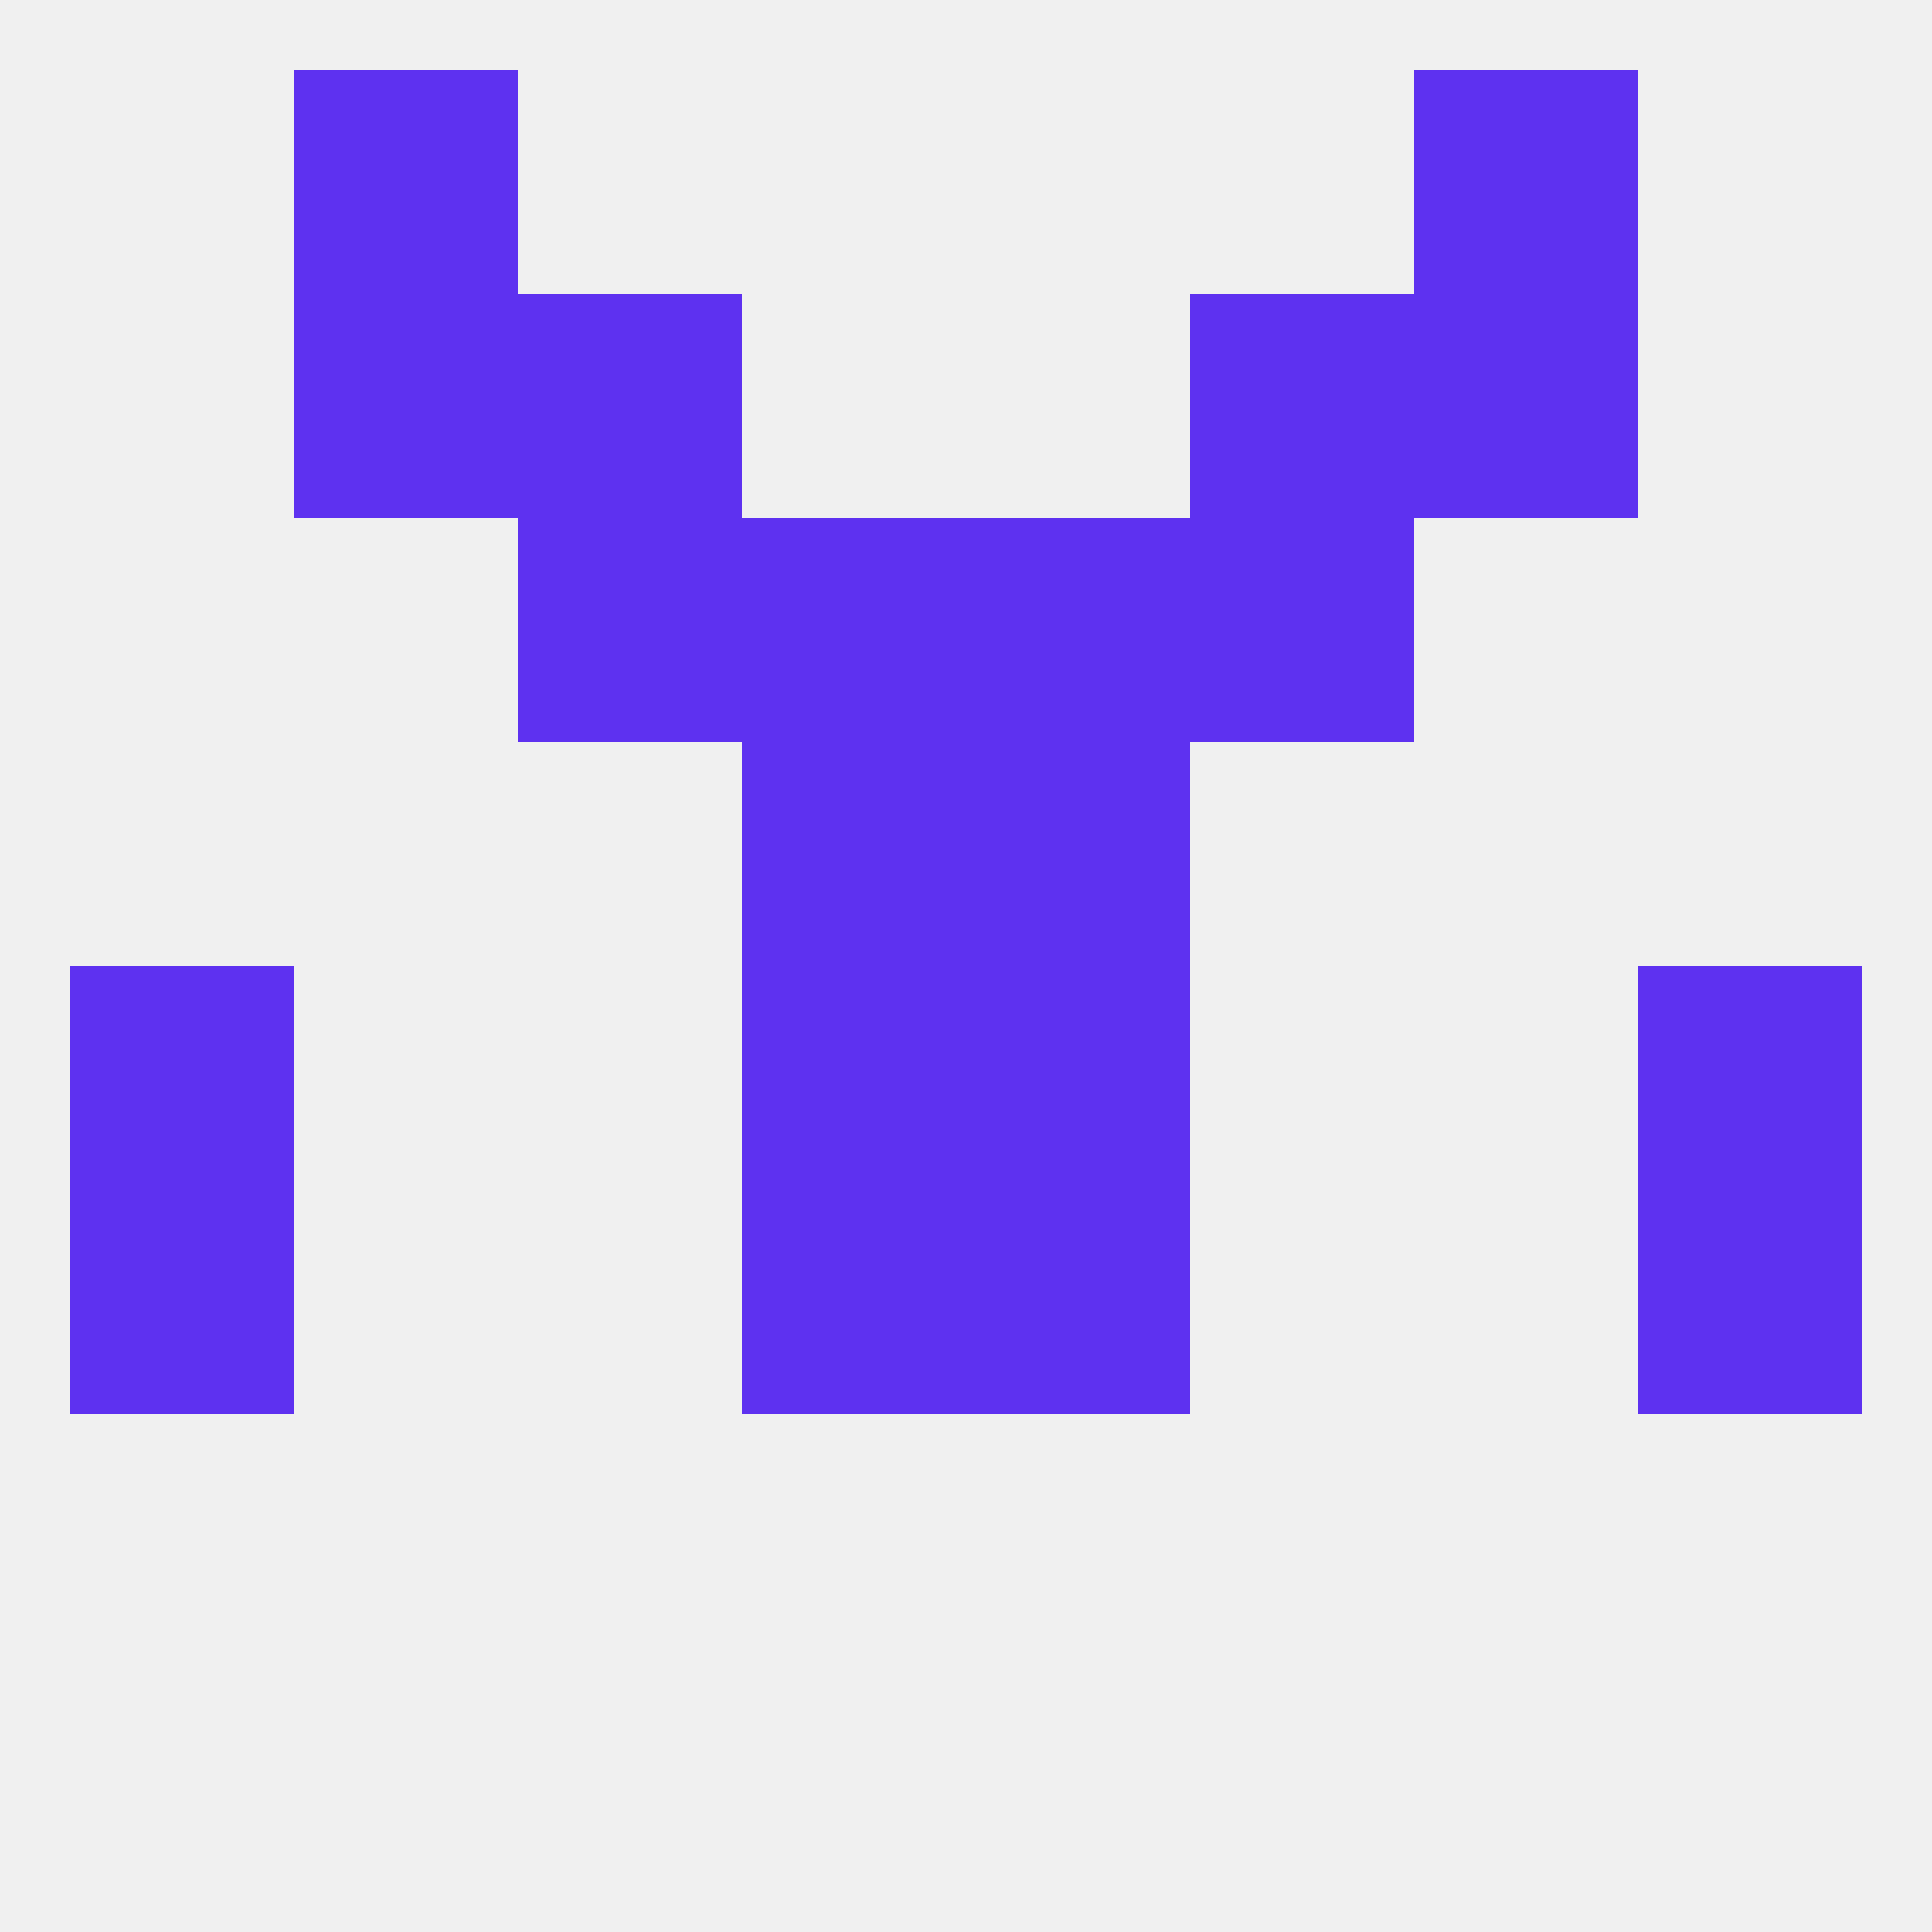
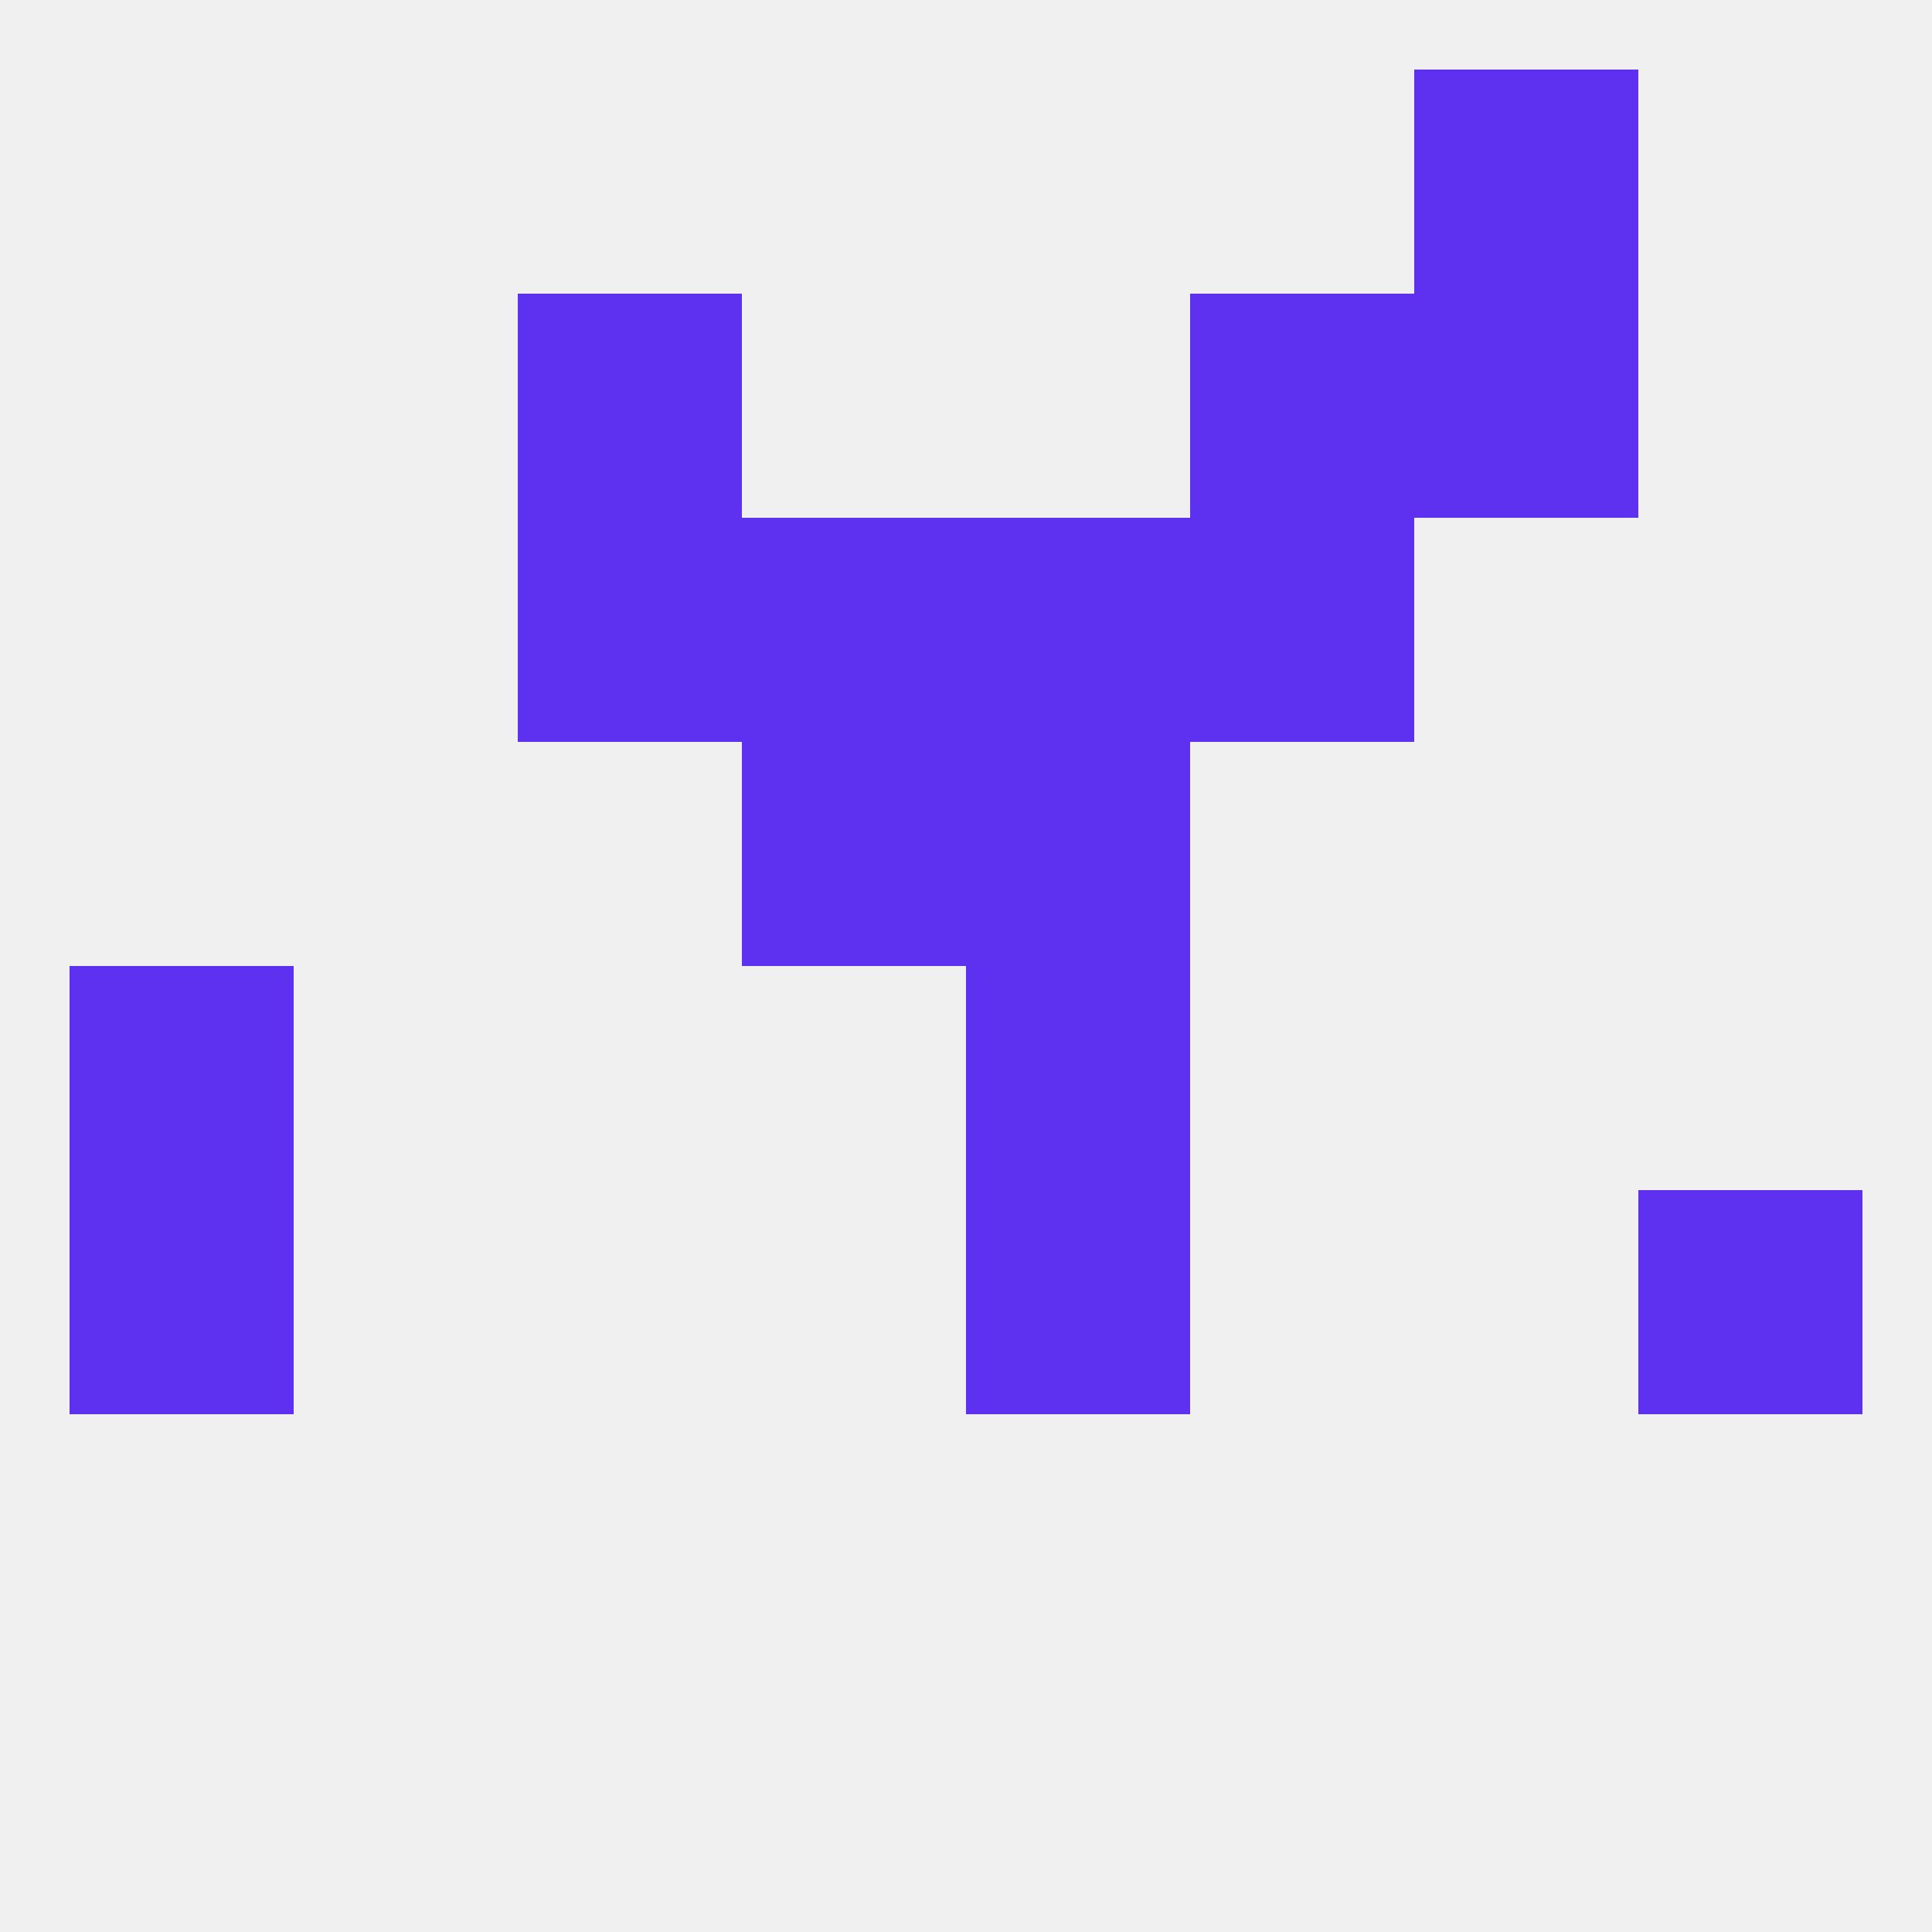
<svg xmlns="http://www.w3.org/2000/svg" version="1.1" baseprofile="full" width="250" height="250" viewBox="0 0 250 250">
  <rect width="100%" height="100%" fill="rgba(240,240,240,255)" />
  <rect x="67" y="67" width="29" height="29" fill="rgba(94,49,240,255)" />
  <rect x="154" y="67" width="29" height="29" fill="rgba(94,49,240,255)" />
  <rect x="96" y="67" width="29" height="29" fill="rgba(94,49,240,255)" />
  <rect x="125" y="67" width="29" height="29" fill="rgba(94,49,240,255)" />
  <rect x="67" y="38" width="29" height="29" fill="rgba(94,49,240,255)" />
  <rect x="154" y="38" width="29" height="29" fill="rgba(94,49,240,255)" />
-   <rect x="38" y="38" width="29" height="29" fill="rgba(94,49,240,255)" />
  <rect x="183" y="38" width="29" height="29" fill="rgba(94,49,240,255)" />
-   <rect x="38" y="9" width="29" height="29" fill="rgba(94,49,240,255)" />
  <rect x="183" y="9" width="29" height="29" fill="rgba(94,49,240,255)" />
  <rect x="9" y="154" width="29" height="29" fill="rgba(94,49,240,255)" />
  <rect x="212" y="154" width="29" height="29" fill="rgba(94,49,240,255)" />
-   <rect x="96" y="154" width="29" height="29" fill="rgba(94,49,240,255)" />
  <rect x="125" y="154" width="29" height="29" fill="rgba(94,49,240,255)" />
  <rect x="9" y="125" width="29" height="29" fill="rgba(94,49,240,255)" />
-   <rect x="212" y="125" width="29" height="29" fill="rgba(94,49,240,255)" />
-   <rect x="96" y="125" width="29" height="29" fill="rgba(94,49,240,255)" />
  <rect x="125" y="125" width="29" height="29" fill="rgba(94,49,240,255)" />
  <rect x="96" y="96" width="29" height="29" fill="rgba(94,49,240,255)" />
  <rect x="125" y="96" width="29" height="29" fill="rgba(94,49,240,255)" />
</svg>